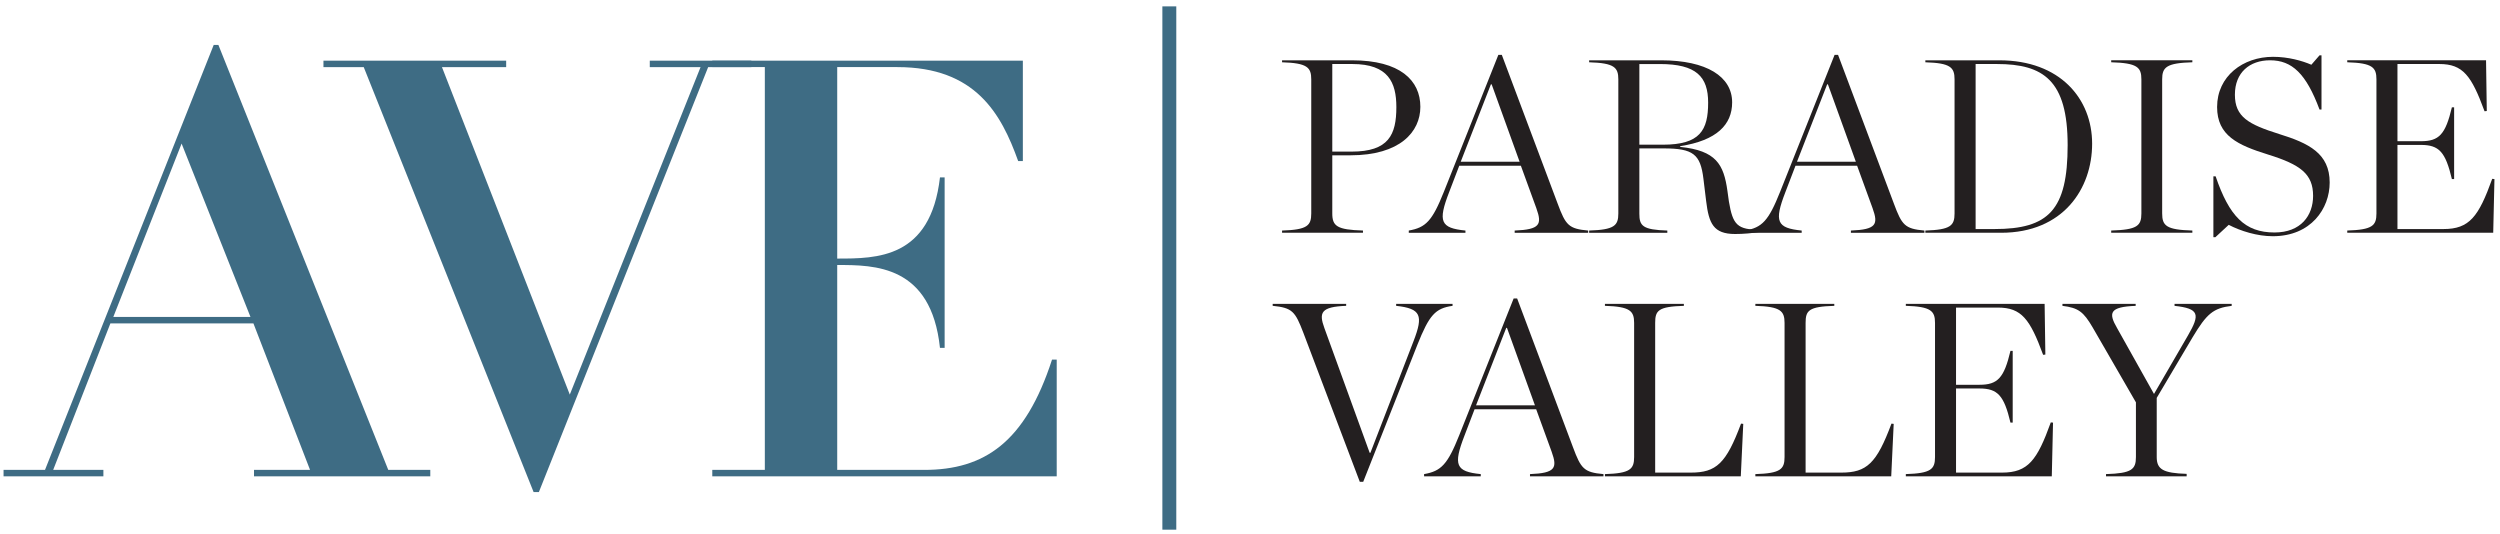
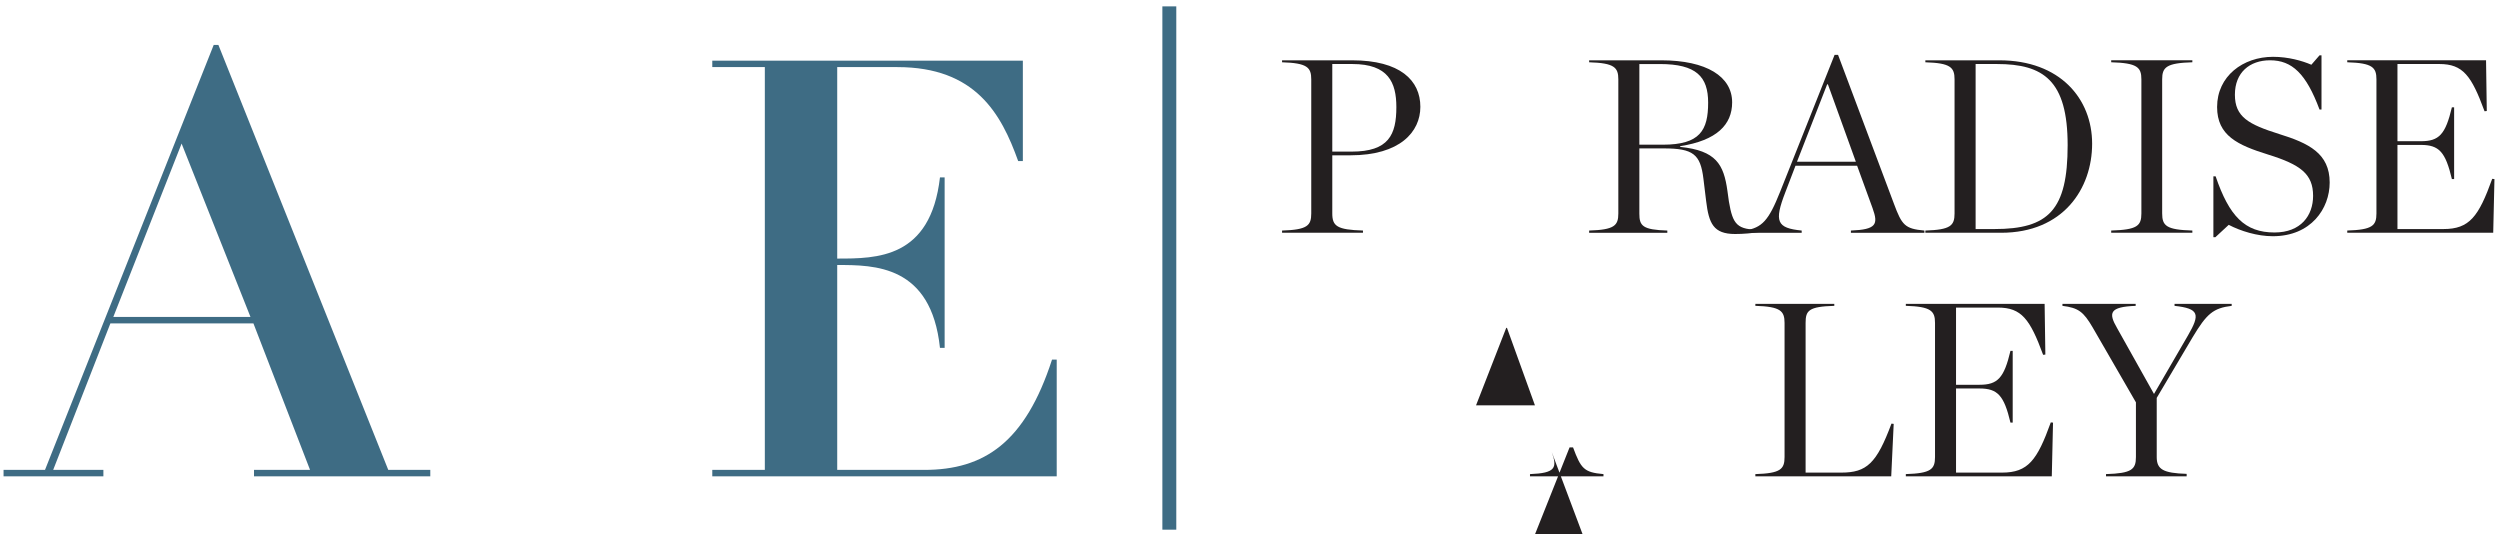
<svg xmlns="http://www.w3.org/2000/svg" id="Layer_1" viewBox="0 0 1455 311">
  <defs>
    <clipPath id="clippath">
      <rect x="-120" y="-104" width="1728" height="500" fill="none" />
    </clipPath>
  </defs>
  <g clip-path="url(#clippath)">
    <path d="M65.94,184.47l39.75-100.91,40.09,100.91h-79.84ZM2.07,277.22h58.1v-3.74h-29.22l33.3-85.28h83.24l32.96,85.28h-32.62v3.74h102.6v-3.74h-24.46L127.1,26.14h-2.72L26.19,273.48H2.07v3.74Z" fill="#3e6c84" />
-     <polygon points="211.69 39.06 310.56 286.39 313.62 286.39 412.15 39.06 437.29 39.06 437.29 35.32 378.17 35.32 378.17 39.06 407.73 39.06 331.62 229.65 257.22 39.06 294.59 39.06 294.59 35.32 188.25 35.32 188.25 39.06 211.69 39.06" fill="#3e6c84" />
    <path d="M414.56,277.22h200.45v-67.95h-2.72c-15.63,48.24-39.41,64.21-74.41,64.21h-50.62v-119.25c21.74,0,54.7,0,59.8,48.24h2.72v-99.21h-2.72c-5.44,47.23-36.69,47.23-59.8,47.23V39.05h34.99c45.53,0,60.48,27.18,70.33,54.7h2.72v-58.44h-180.75v3.74h30.58v234.43h-30.58v3.74h.01Z" fill="#3e6c84" />
    <rect x="676.5" y="3.71" width="8.1" height="304.56" fill="#3e6c84" />
    <path d="M775.39,88.24v-50.98h11.66c20.88,0,25.63,10.66,25.63,25.06,0,16.13-4.46,25.92-26.06,25.92h-11.23ZM746.16,135.47h47.09v-1.3c-15.12-.43-17.86-2.59-17.86-9.94v-33.84h10.51c28.94,0,40.75-13.68,40.75-28.22,0-15.41-11.81-27.07-39.74-27.07h-40.75v1.15c14.69.43,16.99,3.02,16.99,9.94v78.05c0,7.06-2.3,9.5-16.99,9.94v1.3h0Z" fill="#231f20" />
-     <path d="M850.14,94.14l17.57-45.07h.43l16.27,45.07h-34.27ZM894.21,121.36c3.31,9.22,2.16,12.24-12.67,12.82v1.3h42.77v-1.3c-11.38-1.01-13.1-3.17-17.71-15.55l-32.54-86.69h-2.02l-31.68,79.63c-6.77,16.99-10.51,20.88-20.45,22.61v1.3h32.98v-1.3c-14.54-1.44-16.13-5.18-9.5-22.32l5.9-15.41h35.86l9.07,24.91h-.01Z" fill="#231f20" />
    <path d="M954.11,86.37h14.11c17.14,0,21.46,3.31,23.18,17.71l1.58,12.96c1.58,12.96,4.18,19.15,16.85,19.15,4.75,0,10.08-.43,14.83-1.3v-1.15c-13.68,0-16.13-2.88-18.43-16.42l-.86-6.19c-2.16-15.55-6.62-23.47-27.5-25.63v-.43c21.31-3.31,30.24-12.53,30.24-25.49,0-14.98-14.83-24.48-41.33-24.48h-41.9v1.15c14.69.43,16.99,3.02,16.99,9.94v78.05c0,7.06-2.3,9.5-16.99,9.94v1.3h45.5v-1.3c-14.4-.43-16.27-2.74-16.27-9.79v-38.02h0ZM954.11,84.21v-46.94h11.95c21.17,0,28.08,7.34,28.08,22.46,0,16.13-4.75,24.48-26.35,24.48h-13.68,0Z" fill="#231f20" />
    <path d="M1045.84,94.14l17.57-45.07h.43l16.27,45.07h-34.27ZM1089.9,121.36c3.31,9.22,2.16,12.24-12.67,12.82v1.3h42.77v-1.3c-11.38-1.01-13.1-3.17-17.71-15.55l-32.54-86.69h-2.02l-31.68,79.63c-6.77,16.99-10.51,20.88-20.45,22.61v1.3h32.98v-1.3c-14.54-1.44-16.13-5.18-9.5-22.32l5.9-15.41h35.86l9.07,24.91h0Z" fill="#231f20" />
    <path d="M1149.81,133.31V37.26h12.38c27.07,0,41.18,9.5,41.18,47.23s-11.09,48.82-42.62,48.82h-10.94ZM1120.57,135.47h44.06c36.14,0,52.99-25.63,52.99-51.84s-18.72-48.53-54-48.53h-43.06v1.15c14.69.43,16.99,3.02,16.99,9.94v78.05c0,7.06-2.3,9.5-16.99,9.94v1.3h.01Z" fill="#231f20" />
    <path d="M1228.72,135.47h47.23v-1.3c-15.12-.43-17.57-2.74-17.57-9.94V46.18c0-7.06,2.45-9.5,17.57-9.94v-1.15h-47.23v1.15c15.12.43,17.57,2.88,17.57,9.94v78.05c0,7.2-2.45,9.5-17.57,9.94v1.3Z" fill="#231f20" />
    <path d="M1288.19,138.06h1.15l7.78-7.2c6.91,3.6,16.56,6.62,25.63,6.62,22.32,0,33.12-16.13,33.12-31.25,0-16.99-12.24-22.9-29.38-28.22-17.86-5.62-25.78-9.94-25.78-22.9s8.64-20.02,20.45-20.02c12.82,0,21.02,7.78,28.8,28.66h1.15v-31.54h-1.15l-4.75,5.47c-5.33-2.3-13.39-4.61-22.32-4.61-17.42,0-32.54,11.23-32.54,29.23,0,16.7,12.1,22.18,29.66,27.65,19.01,5.9,26.21,11.38,26.21,24.05,0,11.38-7.06,21.31-22.46,21.31-17.28,0-26.35-9.5-34.27-32.69h-1.3v35.44Z" fill="#231f20" />
    <path d="M1366.09,135.47h84.96l.72-31.25-1.3-.14c-7.92,22.03-13.25,29.23-28.37,29.23h-26.78v-48.96h13.68c10.51,0,14.26,4.03,18,19.87h1.3v-41.76h-1.3c-3.74,15.84-7.49,19.73-18,19.73h-13.68v-44.93h24.34c13.82,0,18.72,6.77,26.35,27.5l1.3-.14-.43-29.52h-80.78v1.15c14.69.43,16.99,3.02,16.99,9.94v78.05c0,7.06-2.3,9.5-16.99,9.94v1.3h0Z" fill="#231f20" />
-     <path d="M791.38,280.39h2.02l31.54-79.78c6.91-17.28,10.37-21.17,20.45-22.61v-1.15h-32.83v1.15c14.54,1.58,15.84,5.62,10.22,20.3l-25.2,65.23h-.43l-26.35-72.58c-3.31-9.07-2.02-12.38,12.67-12.96v-1.15h-42.77v1.15c11.52,1.15,13.1,3.31,17.86,15.7l32.83,86.69h0Z" fill="#231f20" />
-     <path d="M859.06,235.89l17.57-45.07h.43l16.27,45.07h-34.27ZM903.12,263.11c3.31,9.22,2.16,12.24-12.67,12.82v1.3h42.77v-1.3c-11.38-1.01-13.1-3.17-17.71-15.55l-32.54-86.69h-2.02l-31.68,79.63c-6.77,16.99-10.51,20.88-20.45,22.61v1.3h32.98v-1.3c-14.54-1.44-16.13-5.18-9.5-22.32l5.9-15.41h35.86l9.07,24.91h-.01Z" fill="#231f20" />
-     <path d="M934.08,277.22h79.06l1.44-30.53-1.3-.14c-8.64,23.18-14.4,28.51-29.23,28.51h-20.74v-87.12c0-7.2,1.73-9.5,16.7-9.94v-1.15h-45.94v1.15c14.69.43,16.99,3.02,16.99,9.94v78.05c0,7.06-2.3,9.5-16.99,9.94v1.3h.01Z" fill="#231f20" />
+     <path d="M859.06,235.89l17.57-45.07h.43l16.27,45.07h-34.27ZM903.12,263.11c3.31,9.22,2.16,12.24-12.67,12.82v1.3h42.77v-1.3c-11.38-1.01-13.1-3.17-17.71-15.55h-2.02l-31.68,79.63c-6.77,16.99-10.51,20.88-20.45,22.61v1.3h32.98v-1.3c-14.54-1.44-16.13-5.18-9.5-22.32l5.9-15.41h35.86l9.07,24.91h-.01Z" fill="#231f20" />
    <path d="M1021.63,277.22h79.06l1.44-30.53-1.3-.14c-8.64,23.18-14.4,28.51-29.23,28.51h-20.74v-87.12c0-7.2,1.73-9.5,16.7-9.94v-1.15h-45.94v1.15c14.69.43,16.99,3.02,16.99,9.94v78.05c0,7.06-2.3,9.5-16.99,9.94v1.3h.01Z" fill="#231f20" />
    <path d="M1109.18,277.22h84.96l.72-31.25-1.3-.14c-7.92,22.03-13.25,29.23-28.37,29.23h-26.78v-48.96h13.68c10.51,0,14.26,4.03,18,19.87h1.3v-41.76h-1.3c-3.74,15.84-7.49,19.73-18,19.73h-13.68v-44.93h24.34c13.82,0,18.72,6.77,26.35,27.5l1.3-.14-.43-29.52h-80.78v1.15c14.69.43,16.99,3.02,16.99,9.94v78.05c0,7.06-2.3,9.5-16.99,9.94v1.3h0Z" fill="#231f20" />
    <path d="M1253.62,229.27l-21.46-38.3c-5.18-8.93-4.46-12.38,10.8-12.96v-1.15h-42.62v1.15c9.36,1.15,12.24,3.46,17.57,12.53l25.2,43.63v31.82c0,7.2-2.45,9.5-17.42,9.94v1.3h46.94v-1.44c-13.68-.43-17.42-2.59-17.42-9.79v-34.42l20.88-35.28c8.21-13.68,11.95-16.99,22.75-18.29v-1.15h-33.26v1.15c14.4,1.58,14.98,4.9,7.78,17.28l-19.73,33.98h0Z" fill="#231f20" />
  </g>
</svg>